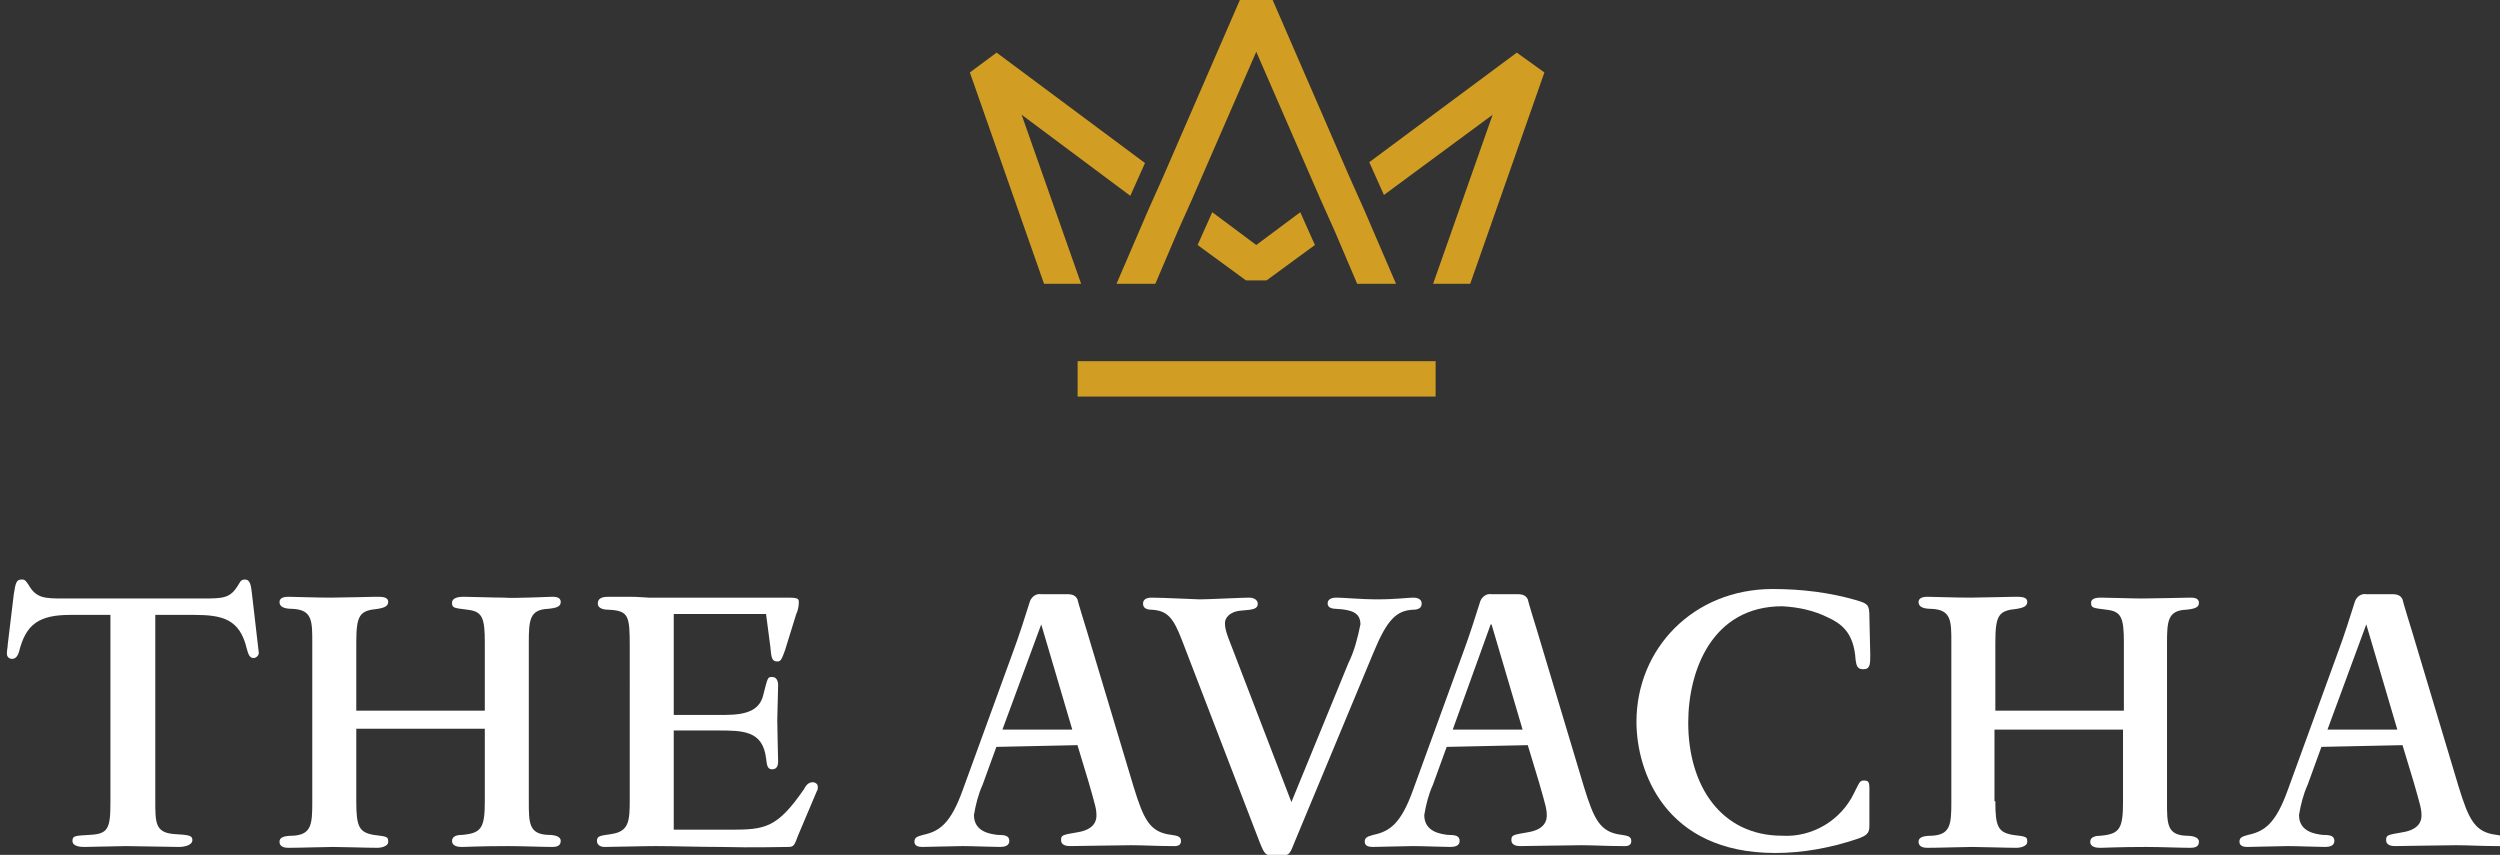
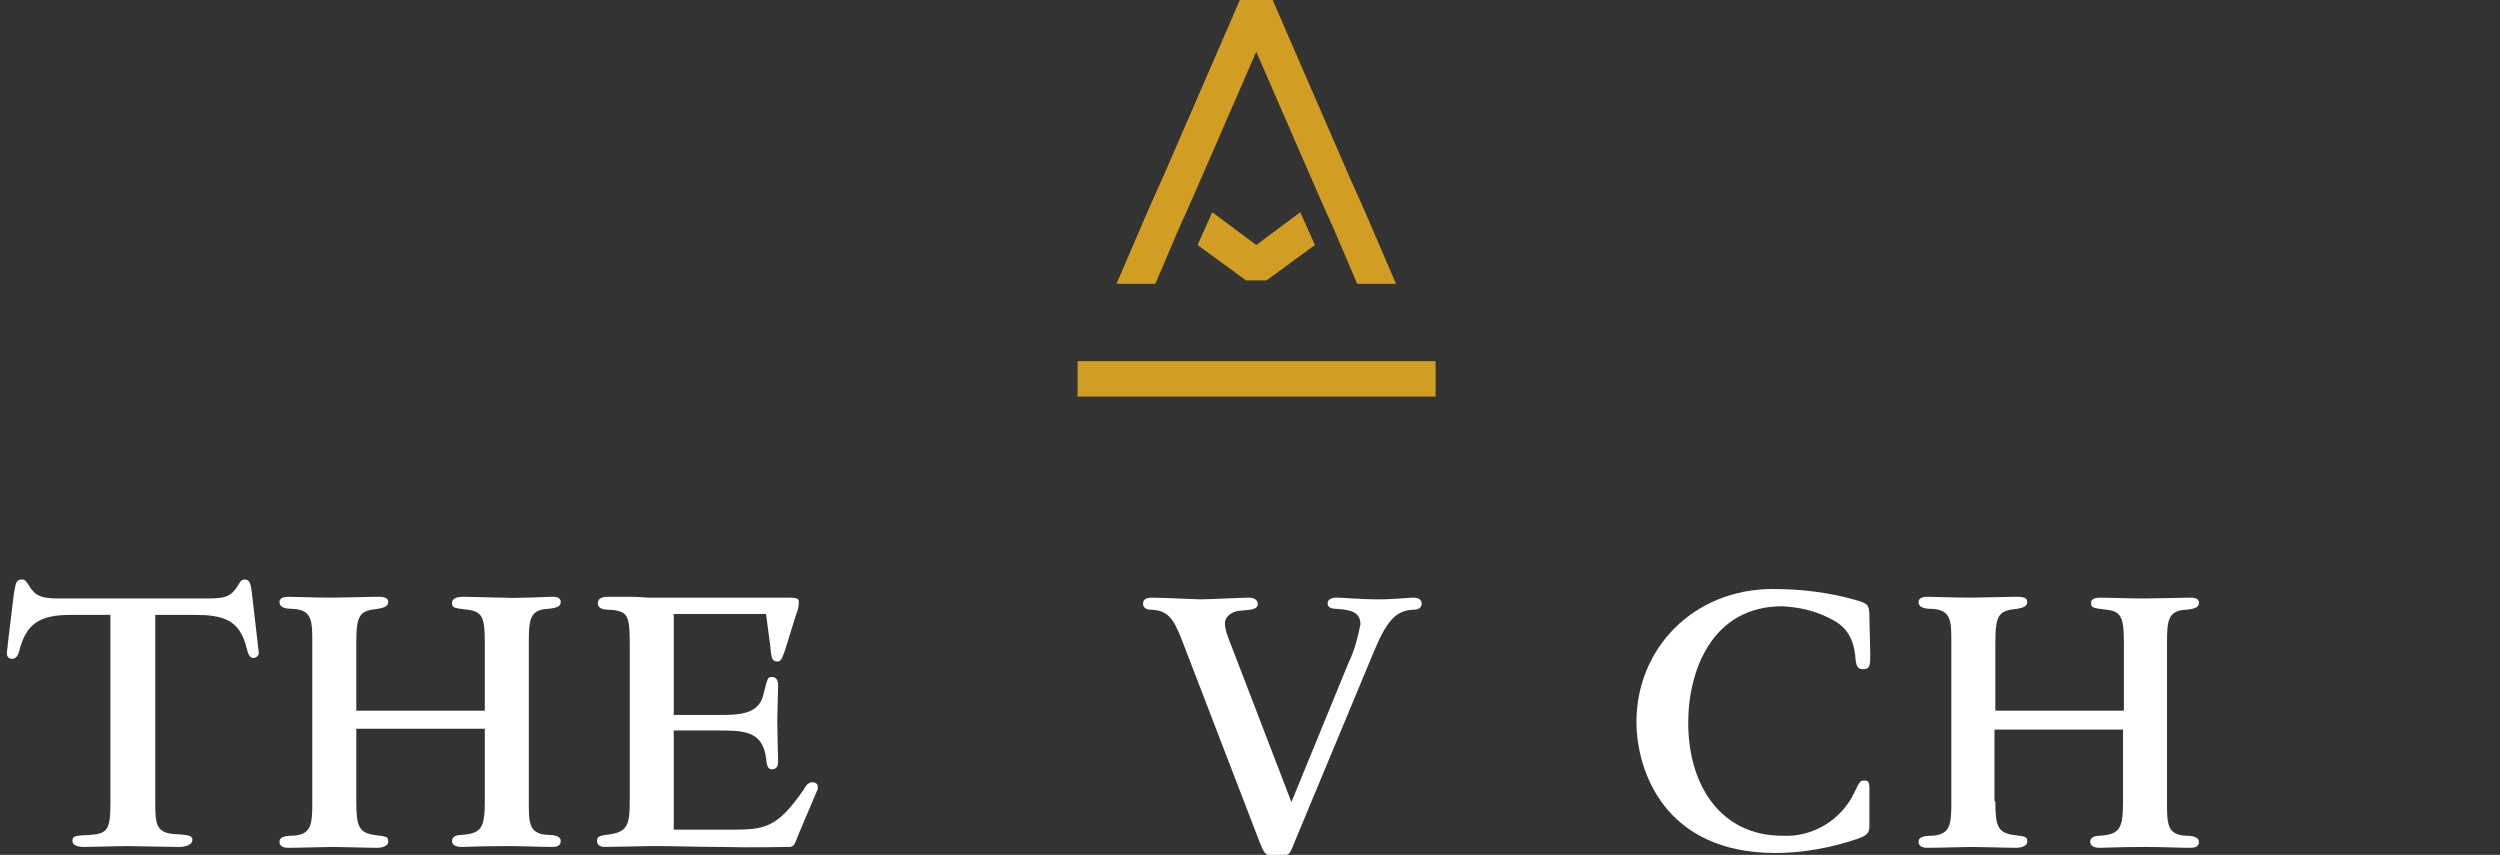
<svg xmlns="http://www.w3.org/2000/svg" id="Capa_1" x="0px" y="0px" viewBox="0 0 289.8 99.1" style="enable-background:new 0 0 289.8 99.1;" xml:space="preserve">
  <rect x="0" y="0" width="289.8" height="99.1" fill="#333333" stroke="none" />
  <style type="text/css">	.st0{fill:#D19E23;}	.st1{fill:#FFFFFF;}</style>
  <g id="Grupo_1469" transform="translate(-5239 -2331)">
    <g id="Grupo_32" transform="translate(5239 2331)">
      <g id="Simbolo_corona" transform="translate(113.126 0)">
        <g id="Grupo_28" transform="translate(12.591 41.868)">
          <rect id="Rectángulo_4" x="-0.8" y="0" class="st0" width="41.5" height="4.1" />
        </g>
        <g id="Grupo_29">
-           <path id="Trazado_78" class="st0" d="M62.7,6.1L45.6,18.8l1.7,3.8l12.6-9.3L53,32.9h4.3l8.6-24.5L62.7,6.1z" />
          <path id="Trazado_79" class="st0" d="M32.5,28.4l-5.1-3.8l-1.7,3.8l5.6,4.1h2.4l5.6-4.1l-1.7-3.8L32.5,28.4z" />
-           <path id="Trazado_80" class="st0" d="M17.9,22.7l1.7-3.8L2.4,6.1l-3.1,2.3l8.6,24.5h4.3L5.3,13.3L17.9,22.7z" />
          <path id="Trazado_81" class="st0" d="M43.3,20.5L34.4,0h-3.8l-8.9,20.5l-1.7,3.8l-3.7,8.6h4.5l2.6-6.1l1.7-3.8l7.4-17l7.4,17     l1.7,3.8l2.6,6.1h4.5L45,24.3L43.3,20.5z" />
        </g>
      </g>
      <g id="Grupo_31" transform="translate(0 67.178)">
        <path id="Trazado_82" class="st1" d="M8.2,4.1c-3.6,0-5.2,1-6,4.3C2.1,8.7,1.9,9.2,1.4,9.2C1.1,9.2,0.8,9,0.8,8.6    c0,0,0-0.1,0-0.1c0-0.3,0.1-0.7,0.1-1l0.7-5.8C1.8,0.4,1.9,0,2.5,0c0.3,0,0.4,0,0.8,0.6c0.9,1.6,1.9,1.6,4.2,1.6h15.8    c2.7,0,3.4,0,4.4-1.7C27.9,0.1,28.1,0,28.4,0c0.6,0,0.7,0.7,0.8,1.6L30,8.5c0,0.3-0.3,0.6-0.6,0.6c0,0,0,0,0,0    c-0.4,0-0.6-0.3-0.8-1.1c-0.8-3.4-2.8-3.9-6.1-3.9H18v21.5c0,2.6,0,3.7,2.1,3.9c1.9,0.1,2.2,0.2,2.2,0.7c0,0.7-1.2,0.8-1.5,0.8    c-1,0-5.3-0.1-6.2-0.1c-0.8,0-4.1,0.1-4.8,0.1c-0.3,0-1.4,0-1.4-0.7c0-0.6,0.3-0.6,2-0.7c2.1-0.1,2.4-0.7,2.4-3.7V4.1H8.2z" />
        <path id="Trazado_83" class="st1" d="M41.3,25.7c0,2.9,0.3,3.6,2,3.9c1.6,0.2,1.7,0.2,1.7,0.8c0,0.6-1,0.7-1.2,0.7    c-1.2,0-4-0.1-5.2-0.1c-1,0-3.8,0.1-5.2,0.1c-0.4,0-1-0.1-1-0.7c0-0.4,0.3-0.7,1.5-0.7c2.2-0.1,2.3-1.3,2.3-3.9V7.3    c0-2.5,0-3.8-2.3-3.9c-1.1,0-1.5-0.3-1.5-0.8c0-0.5,0.6-0.6,1-0.6c0.5,0,3.2,0.1,5,0.1c0.8,0,5-0.1,5.2-0.1c0.7,0,1.4,0,1.4,0.6    s-0.7,0.7-1.2,0.8c-2.1,0.2-2.5,0.7-2.5,3.9v7.9h14.9V7.3c0-2.9-0.3-3.6-2-3.8c-1.6-0.2-1.8-0.2-1.8-0.8S53.2,2,53.7,2    c0.9,0,3.5,0.1,4.7,0.1C59.7,2.2,63.6,2,64,2c0.3,0,1,0,1,0.6c0,0.5-0.4,0.7-1.5,0.8c-2.1,0.1-2.2,1.3-2.2,3.9v18.4    c0,2.5,0,3.8,2.2,3.9c1.1,0,1.5,0.3,1.5,0.7c0,0.6-0.5,0.7-1,0.7c-1.1,0-3.5-0.1-5.1-0.1c-3.1,0-4.9,0.1-5.3,0.1    c-0.3,0-1.2,0-1.2-0.7c0-0.6,0.7-0.7,1.2-0.7c2.2-0.2,2.6-0.8,2.6-3.9v-8.4H41.3V25.7z" />
        <path id="Trazado_84" class="st1" d="M78.1,15.7h5.2c2.2,0,4.7,0,5.2-2.4c0.5-2,0.5-2,1-2c0.7,0,0.7,0.8,0.7,1    c0,0.6-0.1,3.4-0.1,4c0,0.8,0.1,4.7,0.1,4.8c0,0.4-0.1,0.9-0.7,0.9s-0.6-0.6-0.7-1.3c-0.4-3.2-2.7-3.2-5.6-3.2h-5.1V29h6.6    c4,0,5.4-0.2,8.5-4.7c0.2-0.4,0.5-0.8,1-0.8c0.3,0,0.6,0.2,0.6,0.5c0,0,0,0.1,0,0.1c0,0.1,0,0.3-0.1,0.4l-2.2,5.2    C92.1,30.8,92,31,91.4,31c-1.2,0-3.9,0.1-7.8,0c-2.6,0-5.4-0.1-7.6-0.1c-1.5,0-4.9,0.1-5.9,0.1c-0.6,0-0.9-0.3-0.9-0.7    c0-0.6,0.4-0.6,1.7-0.8c2-0.3,2.1-1.5,2.1-3.9V7.8c0-3.6-0.1-4.2-2.5-4.3c-0.4,0-1.2-0.1-1.2-0.7C69.3,2,70.1,2,70.7,2    c0.3,0,1.3,0,2.3,0c1,0,1.9,0.1,2.2,0.1h15.6c1.5,0,1.8,0,1.8,0.5c0,0.5-0.1,1-0.3,1.4L91,8.2c-0.4,1.1-0.5,1.3-0.9,1.3    c-0.6,0-0.7-0.4-0.8-1.7L88.8,4H78.1V15.7z" />
-         <path id="Trazado_85" class="st1" d="M115.5,19.4l-1.6,4.4c-0.5,1.1-0.8,2.3-1,3.5c0,2,2,2.2,2.7,2.3c0.9,0,1.4,0.1,1.4,0.7    s-0.6,0.7-1.1,0.7c-0.9,0-3.1-0.1-4.3-0.1c-1,0-3.9,0.1-4.7,0.1c-0.4,0-0.9-0.1-0.9-0.6s0.3-0.6,1-0.8c1.9-0.4,3.2-1.3,4.6-5.2    l5.9-16.2c0.6-1.6,1.4-4.1,1.9-5.7c0.2-0.5,0.7-0.9,1.3-0.8h3c0.7,0,1,0.2,1.2,0.6c0,0.1,0.9,3.1,1.1,3.7l5.4,18    c1.2,3.9,1.9,5.3,4.4,5.6c0.7,0.1,1.1,0.2,1.1,0.7c0,0.7-0.7,0.6-1.1,0.6c-1.6,0-3.3-0.1-4.7-0.1c-1.2,0-6.2,0.1-7,0.1    c-0.3,0-1.1,0-1.1-0.7c0-0.6,0.2-0.6,1.9-0.9c1.9-0.3,2.2-1.3,2.2-1.9c0-0.8-0.1-1.1-0.9-3.9l-1.3-4.3L115.5,19.4z M120.7,5.2    L120.7,5.2l-4.5,12.2h8.1L120.7,5.2z" />
        <path id="Trazado_86" class="st1" d="M156.3,9.7c0.7-1.4,1.1-3,1.4-4.5c0-1.3-0.9-1.7-2.8-1.8c-0.4,0-1-0.1-1-0.6    c0-0.7,0.8-0.7,1.1-0.7c0.6,0,3,0.2,4.5,0.2c2.4,0,3.7-0.2,4.3-0.2c0.2,0,1,0,1,0.7c0,0.5-0.4,0.7-1,0.7c-1.9,0.1-3,1.1-4.6,5    L150,30.6c-0.5,1.3-0.6,1.4-1.6,1.4h-0.7c-1,0-1.1-0.1-1.7-1.6l-9-23.4c-1-2.6-1.7-3.4-3.5-3.5c-0.6,0-1-0.2-1-0.7s0.4-0.7,1-0.7    c1.2,0,5.2,0.2,5.6,0.2c0.9,0,4.9-0.2,5.7-0.2c0.6,0,1,0.3,1,0.7c0,0.6-0.5,0.7-1.9,0.8S142,4.5,142,5c0,0.5,0,0.9,0.9,3.1    l6.8,17.7L156.3,9.7z" />
-         <path id="Trazado_87" class="st1" d="M167.7,19.4l-1.6,4.4c-0.5,1.1-0.8,2.3-1,3.5c0,2,2,2.2,2.7,2.3c0.9,0,1.4,0.1,1.4,0.7    s-0.6,0.7-1.1,0.7c-0.9,0-3.1-0.1-4.3-0.1c-1,0-3.9,0.1-4.7,0.1c-0.4,0-0.9-0.1-0.9-0.6s0.3-0.6,1-0.8c1.9-0.4,3.2-1.3,4.6-5.2    l5.9-16.2c0.6-1.6,1.4-4.1,1.9-5.7c0.2-0.5,0.7-0.9,1.3-0.8h3c0.7,0,1,0.2,1.2,0.6c0,0.1,0.9,3.1,1.1,3.7l5.4,18    c1.2,3.9,1.9,5.3,4.4,5.6c0.7,0.1,1.1,0.2,1.1,0.7c0,0.7-0.7,0.6-1.1,0.6c-1.7,0-3.3-0.1-4.7-0.1c-1.2,0-6.2,0.1-7,0.1    c-0.3,0-1.1,0-1.1-0.7c0-0.6,0.2-0.6,1.9-0.9c1.9-0.3,2.2-1.3,2.2-1.9c0-0.8-0.1-1.1-0.9-3.9l-1.3-4.3L167.7,19.4z M172.9,5.2    h-0.1l-4.4,12.2h8.1L172.9,5.2z" />
        <path id="Trazado_88" class="st1" d="M216.8,8.7c0,1.1,0,1.7-0.8,1.7c-0.7,0-0.8-0.4-0.9-1.1c-0.2-3.2-1.7-4.2-3.2-4.9    c-1.6-0.8-3.4-1.2-5.3-1.3c-8.1,0-10.9,7.4-10.9,13.5c0,7.3,3.8,13.1,10.9,13.1c3.5,0.2,6.8-1.8,8.3-4.9c0.7-1.4,0.7-1.5,1.2-1.5    c0.7,0,0.6,0.4,0.6,1.9l0,3.4c0,0.8-0.3,1.1-1.5,1.5c-3,1-6.2,1.6-9.4,1.6c-12.9,0-16.1-9.6-16.1-15.2c0-8.5,6.6-15.4,15.8-15.4    c3.3,0,6.6,0.4,9.7,1.3c1.3,0.4,1.5,0.5,1.5,1.9L216.8,8.7z" />
-         <path id="Trazado_89" class="st1" d="M269.1,19.4l-1.6,4.4c-0.5,1.1-0.8,2.3-1,3.5c0,2,2,2.2,2.7,2.3c0.9,0,1.4,0.1,1.4,0.7    S270,31,269.5,31c-0.9,0-3.1-0.1-4.3-0.1c-1,0-3.9,0.1-4.7,0.1c-0.4,0-0.9-0.1-0.9-0.6s0.3-0.6,1-0.8c1.9-0.4,3.2-1.3,4.6-5.2    l5.9-16.2c0.6-1.6,1.4-4.1,1.9-5.7c0.2-0.5,0.7-0.9,1.3-0.8h3c0.7,0,1,0.2,1.2,0.6c0,0.1,0.9,3.1,1.1,3.7l5.4,18    c1.2,3.9,1.9,5.3,4.4,5.6c0.7,0.1,1.1,0.2,1.1,0.7c0,0.7-0.7,0.6-1.1,0.6c-1.7,0-3.3-0.1-4.7-0.1c-1.2,0-6.2,0.1-7,0.1    c-0.3,0-1.1,0-1.1-0.7c0-0.6,0.2-0.6,1.9-0.9c1.9-0.3,2.2-1.3,2.2-1.9c0-0.8-0.1-1.1-0.9-3.9l-1.3-4.3L269.1,19.4z M274.3,5.2    L274.3,5.2l-4.5,12.2h8.1L274.3,5.2z" />
        <path id="Trazado_90" class="st1" d="M231.3,25.7c0,2.9,0.3,3.6,2,3.9c1.6,0.2,1.7,0.2,1.7,0.8c0,0.6-1,0.7-1.2,0.7    c-1.2,0-4-0.1-5.2-0.1c-1,0-3.8,0.1-5.2,0.1c-0.4,0-1-0.1-1-0.7c0-0.4,0.3-0.7,1.5-0.7c2.2-0.1,2.3-1.3,2.3-3.9V7.3    c0-2.5,0-3.8-2.3-3.9c-1.1,0-1.5-0.3-1.5-0.8c0-0.5,0.6-0.6,1-0.6c0.5,0,3.2,0.1,5,0.1c0.8,0,5-0.1,5.2-0.1c0.7,0,1.4,0,1.4,0.6    s-0.7,0.7-1.2,0.8c-2.1,0.2-2.5,0.7-2.5,3.9v7.9h14.9V7.3c0-2.9-0.3-3.6-2-3.8c-1.6-0.2-1.8-0.2-1.8-0.8s0.8-0.6,1.2-0.6    c0.9,0,3.5,0.1,4.7,0.1c1.3,0,5.2-0.1,5.6-0.1c0.3,0,1,0,1,0.6c0,0.5-0.4,0.7-1.5,0.8c-2.1,0.1-2.2,1.3-2.2,3.9v18.4    c0,2.5,0,3.8,2.2,3.9c1.1,0,1.5,0.3,1.5,0.7c0,0.6-0.5,0.7-1,0.7c-1.1,0-3.5-0.1-5.1-0.1c-3.1,0-4.9,0.1-5.3,0.1    c-0.3,0-1.2,0-1.2-0.7c0-0.6,0.7-0.7,1.2-0.7c2.2-0.2,2.6-0.8,2.6-3.9v-8.4h-14.9V25.7z" />
      </g>
    </g>
  </g>
</svg>